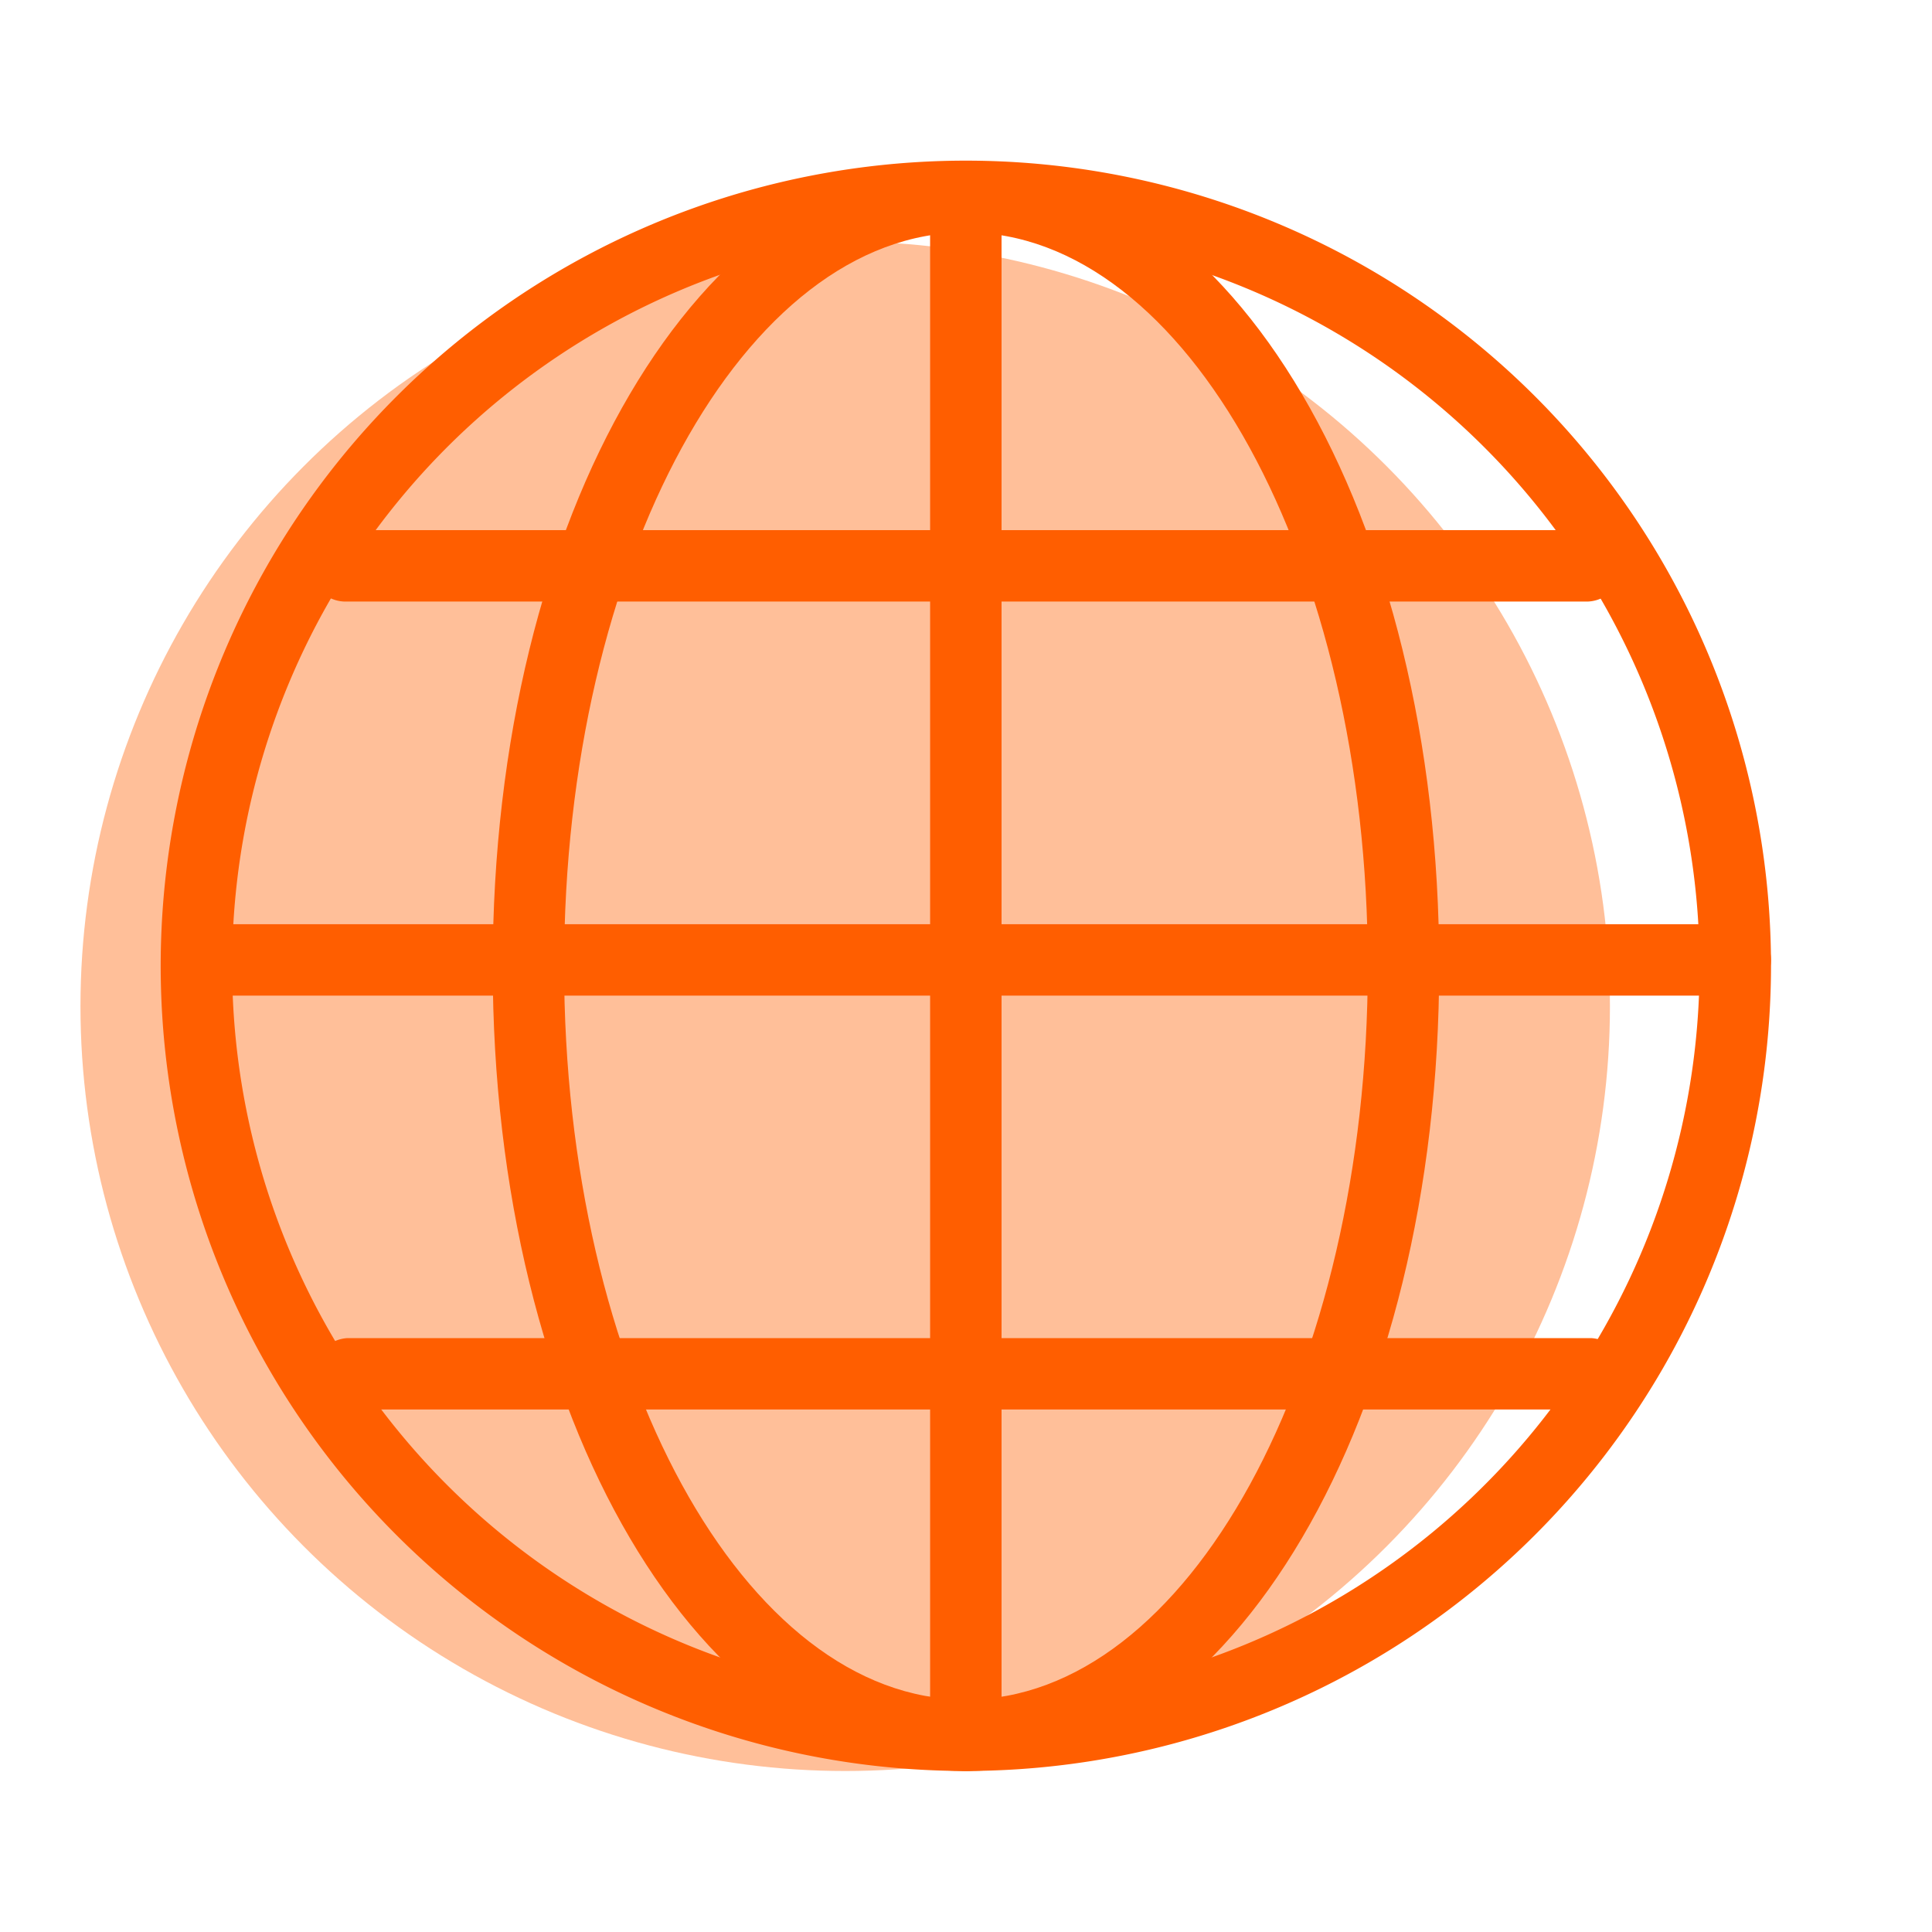
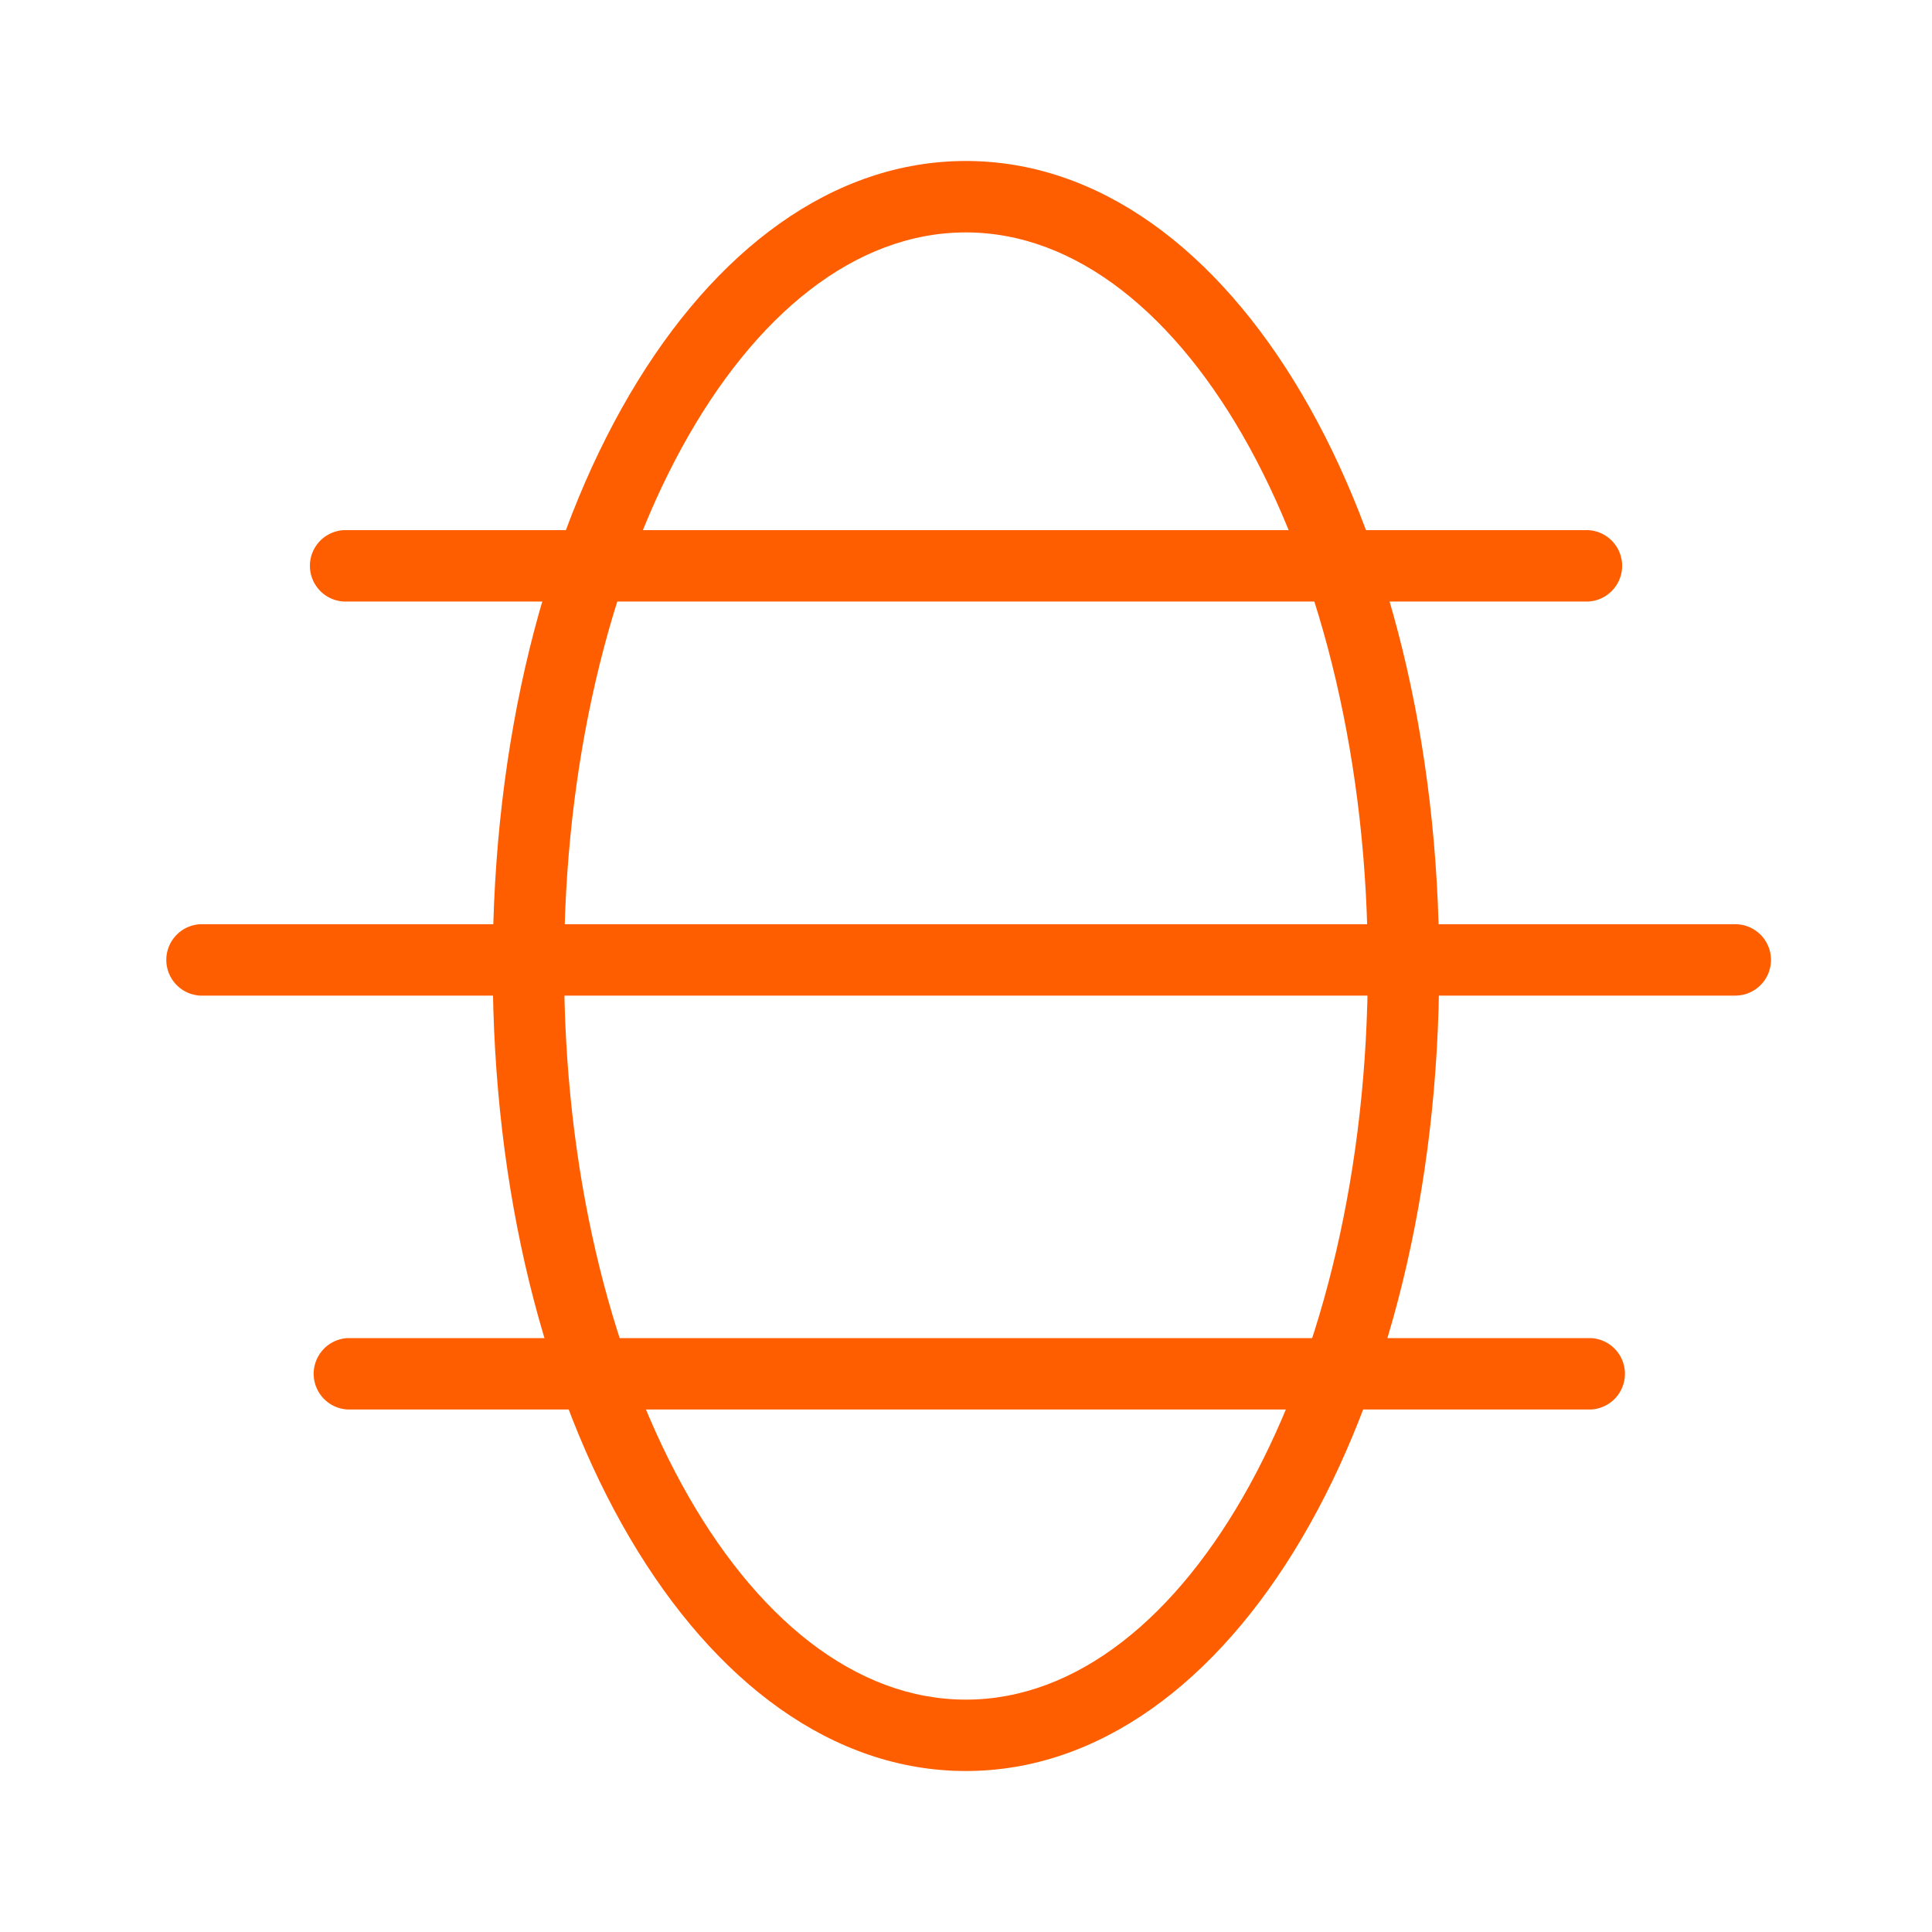
<svg xmlns="http://www.w3.org/2000/svg" width="40" height="40" fill="none">
-   <circle cx="17.499" cy="20.834" fill="#FFBF99" r="15.833" />
-   <path d="M19.997 36.666a16.67 16.67 0 1116.67-16.664 16.684 16.684 0 01-16.67 16.664zm0-31.855A15.191 15.191 0 1035.188 20a15.206 15.206 0 00-15.19-15.19z" fill="#FF5E00" />
  <path d="M19.997 36.667c-5.494 0-9.796-7.317-9.796-16.664 0-9.348 4.302-16.67 9.796-16.67s9.8 7.322 9.8 16.67c0 9.347-4.306 16.664-9.8 16.664zm0-31.855c-4.588 0-8.318 6.814-8.318 15.19 0 8.377 3.73 15.187 8.318 15.187 4.587 0 8.322-6.81 8.322-15.186 0-8.377-3.755-15.191-8.322-15.191z" fill="#FF5E00" />
  <path d="M35.927 20.613H4.145a.74.74 0 010-1.478h31.782a.739.739 0 110 1.478zm-2.986 8.569H7.196a.74.74 0 010-1.478h25.745a.74.74 0 010 1.478zm-.058-16.728H7.118a.74.74 0 010-1.478h25.765a.74.74 0 010 1.478z" fill="#FF5E00" />
-   <path d="M19.997 36.667a.739.739 0 01-.74-.74V4.074a.74.74 0 011.479 0v31.855a.74.74 0 01-.74.739z" fill="#FF5E00" />
</svg>